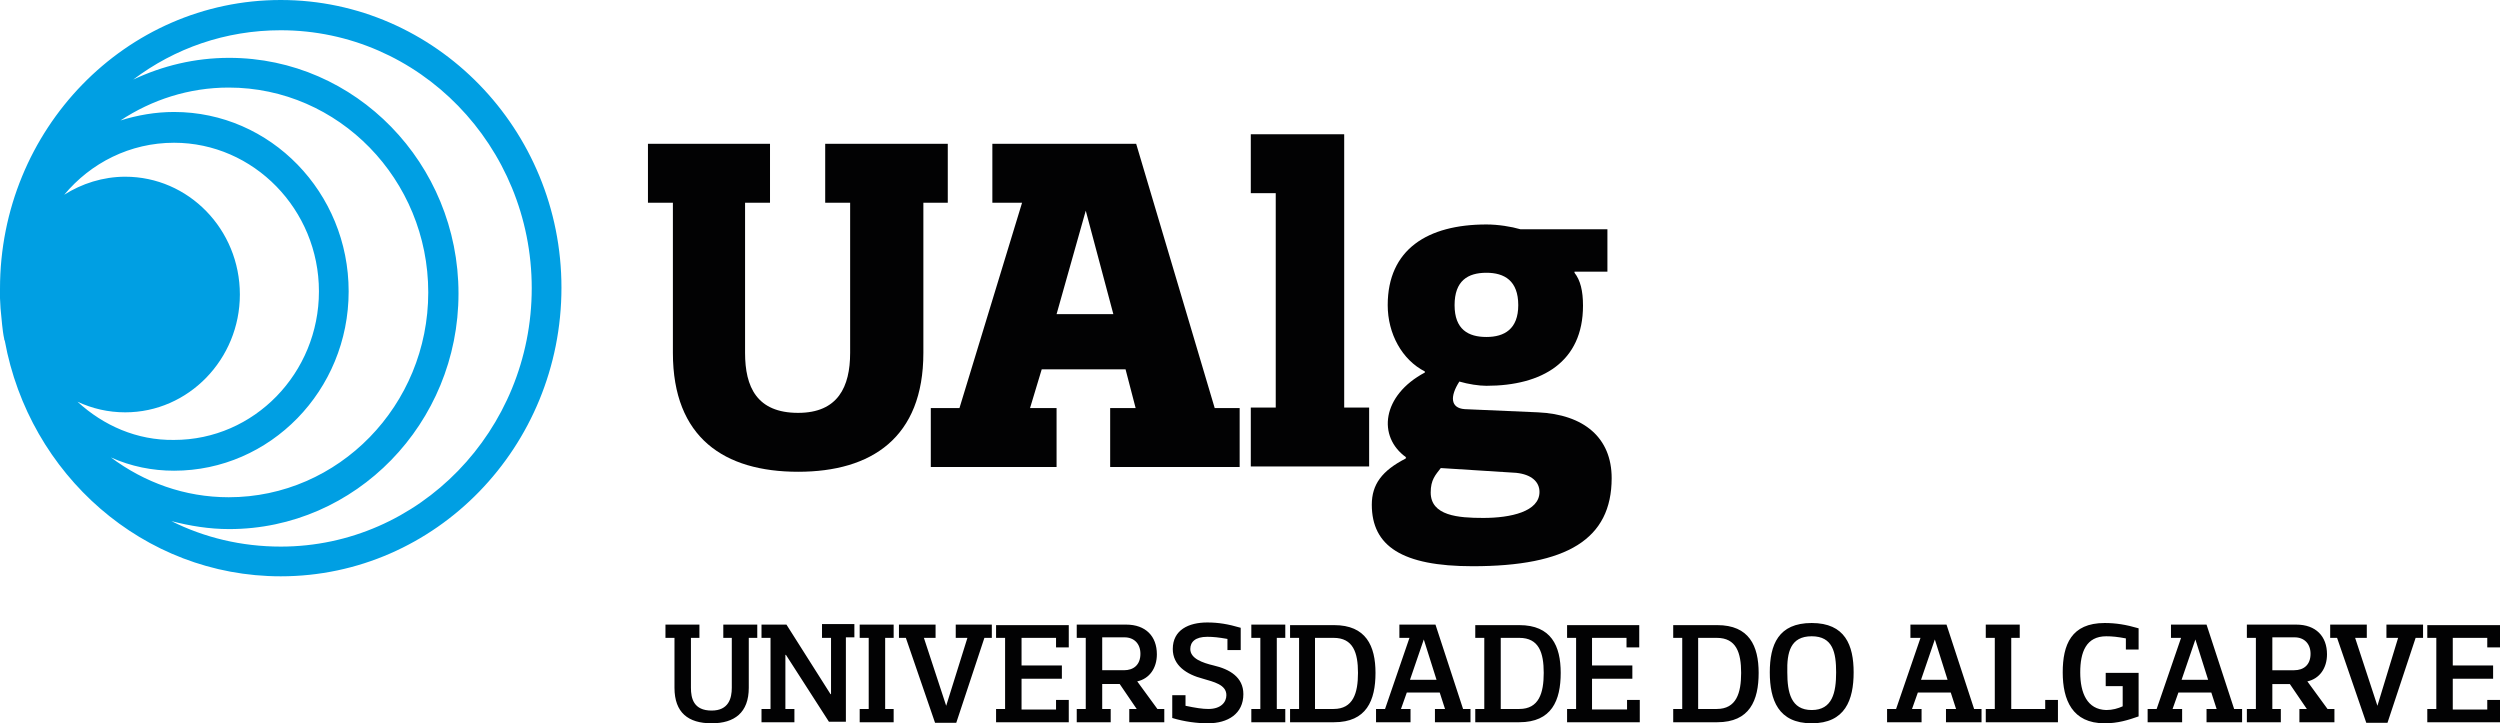
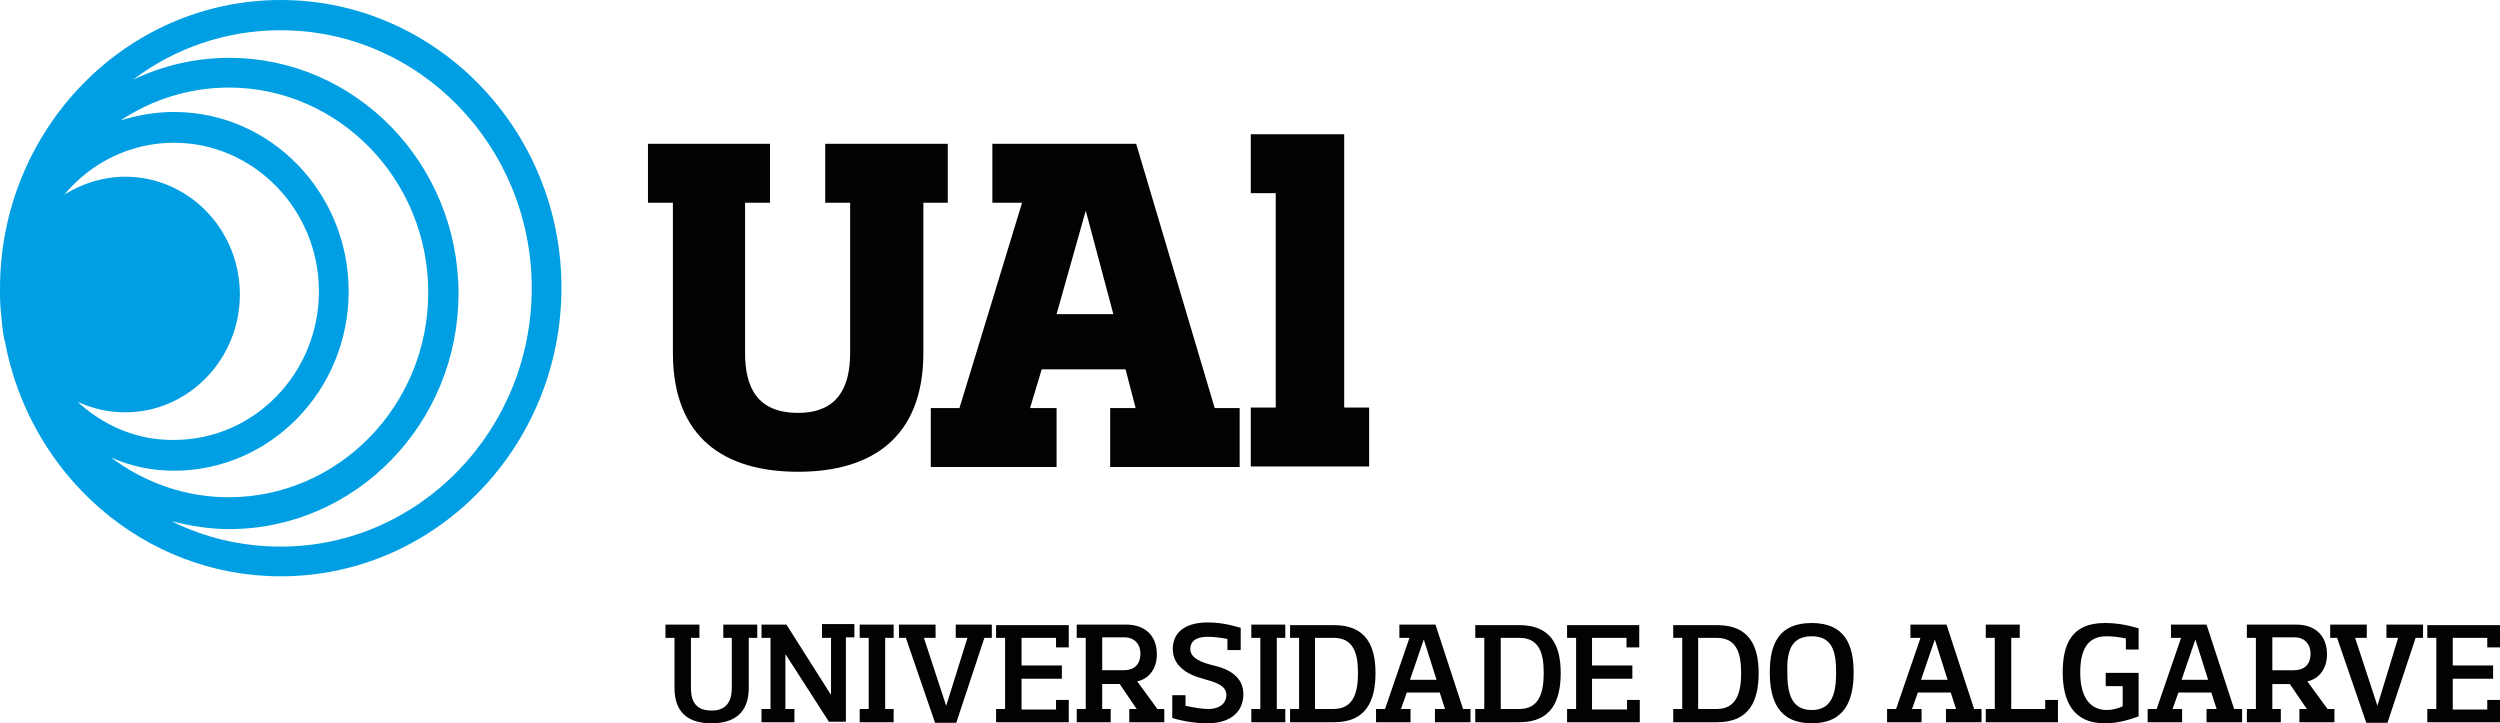
<svg xmlns="http://www.w3.org/2000/svg" xmlns:xlink="http://www.w3.org/1999/xlink" viewBox="0 0 471.1 136.3" version="1.1" y="0px" x="0px">
  <style type="text/css">.st0{clip-path:url(#SVGID_2_);fill:#009FE3;}
	.st1{clip-path:url(#SVGID_2_);fill:#020203;}
	.st2{fill:#020203;}
	.st3{clip-path:url(#SVGID_4_);fill:#020203;}</style>
  <g transform="translate(-186,-230)">
    <defs>
      <rect id="SVGID_1_" y="230" x="186" height="136.3" width="471.1" />
    </defs>
    <clipPath id="SVGID_2_">
      <use xlink:href="#SVGID_1_" height="100%" width="100%" y="0" x="0" />
    </clipPath>
    <path d="m238.9 230c-29.2 0-52.9 24.4-52.9 54.4v0.4 0.2 0.1 0.2 0.9c0 0.6 0.1 1.3 0.1 1.9 0.1 1.1 0.2 2.1 0.3 3.1 0.1 0.9 0.2 1.8 0.4 2.7 0 0.1 0 0.2 0.1 0.3 4.6 25.2 26.1 44.4 52 44.4 29.2 0 52.9-24.4 52.9-54.4 0-29.8-23.7-54.2-52.9-54.2m-38.3 75.7c2.8 1.3 5.8 2 9 2 11.9 0 21.6-10 21.6-22.2 0-12.3-9.7-22.2-21.6-22.2-4.2 0-8.2 1.3-11.5 3.4 5-6 12.4-9.8 20.7-9.8 15 0 27.3 12.6 27.3 28s-12.2 28-27.3 28c-7 0.1-13.3-2.7-18.2-7.2m18.2 13c18.1 0 32.9-15.1 32.9-33.8 0-18.6-14.7-33.8-32.9-33.8-3.5 0-6.9 0.6-10.1 1.6 5.9-3.9 12.9-6.2 20.4-6.2 20.7 0 37.6 17.3 37.6 38.6s-16.9 38.6-37.6 38.6c-8.3 0-15.9-2.8-22.2-7.5 3.8 1.7 7.8 2.5 11.9 2.5m20.1 14.3c-7.4 0-14.4-1.7-20.6-4.8 3.5 0.9 7.1 1.5 10.9 1.5 23.8 0 43.2-19.9 43.2-44.4s-19.4-44.4-43.2-44.4c-6.5 0-12.6 1.5-18.1 4.1 7.8-5.9 17.4-9.3 27.8-9.3 26.1 0 47.3 21.8 47.3 48.6s-21.2 48.7-47.3 48.7" clip-path="url(#SVGID_2_)" class="st0" fill="#009fe3" />
    <path d="m364.6 257.1v11.1h-4.6v28.3c0 16-9.8 22.4-23.6 22.4-13.9 0-23.6-6.4-23.6-22.4v-28.3h-4.7v-11.1h23v11.1h-4.7v28.3c0 6.4 2.2 11.3 10 11.3 7.5 0 9.8-4.9 9.8-11.3v-28.3h-4.7v-11.1z" clip-path="url(#SVGID_2_)" class="st1" fill="#020203" />
  </g>
  <path fill="#020203" class="st2" d="m204.6 39.7-5.5 19.5h10.7zm9.5-12.6 14.8 49.8h4.7v11.1h-24.4v-11.1h4.8l-1.9-7.3h-15.8l-2.2 7.3h5v11.1h-23.7v-11.1h5.4l11.8-38.7h-5.6v-11.1z" />
  <polygon transform="translate(-186,-230)" points="439.3 306.8 444 306.8 444 317.9 421.7 317.9 421.7 306.8 426.4 306.8 426.4 266.4 421.7 266.4 421.7 255.3 439.3 255.3" class="st2" fill="#020203" />
  <g transform="translate(-186,-230)">
    <defs>
      <rect id="SVGID_3_" y="230" x="186" height="136.3" width="471.1" />
    </defs>
    <clipPath id="SVGID_4_">
      <use xlink:href="#SVGID_3_" height="100%" width="100%" y="0" x="0" />
    </clipPath>
-     <path d="m472.1 287.5c0-4.6-2.6-6.1-6-6.1-3.5 0-6 1.5-6 6.1s2.6 6 6 6 6-1.5 6-6m-6.6 40.1c5.2 0 10.6-1.2 10.6-4.9 0-1.9-1.5-3.3-4.4-3.6l-14.2-0.9c-1 1.3-1.9 2.2-1.9 4.6 0 4.4 5.2 4.8 9.9 4.8m-14.5-11.4c-5.5-3.9-4.6-11.7 3.5-16v-0.2c-4.3-2.2-7-7.1-7-12.5 0-10.5 7.5-15.2 18.6-15.2 2.2 0 4.7 0.4 6.4 0.9h16.4v8h-6.2v0.2c1.1 1.4 1.6 3.4 1.6 6.2 0 10.6-7.7 15.1-18.2 15.1-1.4 0-3.4-0.3-5.1-0.8-1.8 2.8-1.7 5 1 5.2l13.8 0.6c8.7 0.4 13.9 4.8 13.9 12.4 0 11.5-8.4 16.6-26.2 16.6-13.3 0-19-3.8-19-11.6 0-3.8 1.9-6.4 6.4-8.7v-0.2z" clip-path="url(#SVGID_4_)" class="st3" fill="#020203" />
    <path d="m643.4 347.7v2.5h1.7v13.4h-1.7v2.5h13.7v-4.2h-2.4v1.8h-6.5v-5.8h7.6v-2.5h-7.6v-5.2h6.5v1.8h2.4v-4.2h-13.7zm-7.7 0v2.5h2.2l-3.9 12.8-4.2-12.8h2.2v-2.5h-6.9v2.5h1.3l5.5 16h4l5.3-16h1.4v-2.5zm-21.5 2.4h4.2c1.8 0 3 1.2 3 3.1 0 2.1-1.3 3.1-3.1 3.1h-4.1zm-4.8-2.4v2.5h1.7v13.4h-1.7v2.5h6.4v-2.5h-1.6v-4.7h3.3l3.2 4.7h-1.4v2.5h6.6v-2.5h-1.3l-3.8-5.2c2.3-0.5 3.7-2.5 3.7-5.1 0-3.4-2.1-5.6-5.8-5.6zm-9.7 2.8 2.4 7.6h-5zm-4.6-2.8v2.5h1.9l-4.6 13.4h-1.7v2.5h6.5v-2.5h-1.8l1.1-3.1h6.2l1 3.1h-1.9v2.5h6.7v-2.5h-1.5l-5.2-15.9zm-17.1 9c0-3.8 1.1-6.8 4.9-6.8 1.1 0 2.1 0.1 3.7 0.4v2.1h2.4v-4c-2.4-0.7-4.3-1-6.4-1-6.3 0-7.9 4.1-7.9 9.3s1.8 9.6 7.9 9.6c2.5 0 4.4-0.6 6.4-1.3v-8.2h-6.2v2.5h3.2v3.8c-0.9 0.4-1.9 0.7-3.1 0.7-3.6-0.1-4.9-3.2-4.9-7.1m-6.6 5.1v1.8h-6.4v-13.4h1.6v-2.5h-6.4v2.5h1.7v13.4h-1.7v2.5h13.6v-4.2h-2.4zm-20.8-11.3 2.4 7.6h-5zm-4.6-2.8v2.5h1.9l-4.6 13.4h-1.7v2.5h6.5v-2.5h-1.8l1.1-3.1h6.2l1 3.1h-1.9v2.5h6.7v-2.5h-1.4l-5.2-15.9zm-18.6 18.6c6.3 0 7.9-4.4 7.9-9.6 0-5.1-1.6-9.3-7.9-9.3s-7.9 4.1-7.9 9.3 1.6 9.6 7.9 9.6m0-16.4c4 0 4.6 3.1 4.6 6.8 0 3.8-0.7 7.1-4.6 7.1s-4.6-3.3-4.6-7.1c-0.1-3.8 0.6-6.8 4.6-6.8m-21.4 13.7v-13.4h3.5c3.7 0 4.6 2.8 4.6 6.6s-0.9 6.8-4.6 6.8h-3.5zm-4.7-15.9v2.5h1.7v13.4h-1.7v2.5h8.3c6.1 0 7.8-4.1 7.8-9.3 0-5.1-1.8-9-7.8-9h-8.3zm-20 0v2.5h1.7v13.4h-1.7v2.5h13.7v-4.2h-2.4v1.8h-6.6v-5.8h7.6v-2.5h-7.6v-5.2h6.5v1.8h2.4v-4.2h-13.6zm-12.5 15.9v-13.4h3.5c3.7 0 4.6 2.8 4.6 6.6s-0.9 6.8-4.6 6.8zm-4.8-15.9v2.5h1.7v13.4h-1.7v2.5h8.3c6.1 0 7.8-4.1 7.8-9.3 0-5.1-1.8-9-7.8-9h-8.3zm-9.7 2.8 2.4 7.6h-5zm-4.6-2.8v2.5h1.9l-4.6 13.4h-1.7v2.5h6.5v-2.5h-1.8l1.1-3.1h6.2l1 3.1h-1.9v2.5h6.7v-2.5h-1.4l-5.2-15.9zm-15.9 15.9v-13.4h3.5c3.7 0 4.6 2.8 4.6 6.6s-0.9 6.8-4.6 6.8zm-4.7-15.9v2.5h1.7v13.4h-1.7v2.5h8.3c6.1 0 7.8-4.1 7.8-9.3 0-5.1-1.8-9-7.8-9h-8.3zm-7.3 15.9v2.5h6.4v-2.5h-1.6v-13.4h1.6v-2.5h-6.4v2.5h1.7v13.4zm-14.9-2.5v4.2c2.3 0.7 4.7 1 6.7 1 3.8 0 6.7-1.8 6.7-5.5 0-3.2-2.6-4.7-5.6-5.4-2.1-0.5-4.4-1.3-4.4-3.1 0-1.3 0.9-2.3 3.2-2.3 1.1 0 2.1 0.1 3.8 0.4v2.1h2.5v-4.2c-2.4-0.7-4.2-1-6.3-1-3.5 0-6.5 1.4-6.5 5 0 3.1 2.6 4.8 5.7 5.6 2 0.6 4.4 1.1 4.4 3.1 0 1.3-1 2.6-3.4 2.6-1.1 0-2.4-0.2-4.3-0.6v-2h-2.5zm-13.2-11h4.2c1.8 0 3 1.2 3 3.1 0 2.1-1.3 3.1-3.1 3.1h-4.1zm-4.8-2.4v2.5h1.7v13.4h-1.7v2.5h6.4v-2.5h-1.6v-4.7h3.3l3.2 4.7h-1.4v2.5h6.6v-2.5h-1.3l-3.8-5.2c2.3-0.5 3.7-2.5 3.7-5.1 0-3.4-2.1-5.6-5.8-5.6zm-15.2 0v2.5h1.7v13.4h-1.7v2.5h13.7v-4.2h-2.4v1.8h-6.5v-5.8h7.6v-2.5h-7.6v-5.2h6.5v1.8h2.4v-4.2h-13.7zm-7.6 0v2.5h2.2l-4 12.8-4.2-12.8h2.2v-2.5h-6.9v2.5h1.3l5.5 16h4l5.3-16h1.4v-2.5zm-18.1 15.9v2.5h6.4v-2.5h-1.6v-13.4h1.6v-2.5h-6.4v2.5h1.7v13.4zm-7.1-15.9v2.5h1.7v10.6h-0.1l-8.3-13.1h-4.7v2.5h1.7v13.4h-1.7v2.5h6.2v-2.5h-1.7v-10.2h0.1l8.1 12.6h3.2v-15.9h1.6v-2.5h-6.1zm-18.6 0v2.5h1.6v9.4c0 2-0.6 4.3-3.8 4.3-3.4 0-3.9-2.3-3.9-4.3v-9.4h1.6v-2.5h-6.4v2.5h1.7v9.4c0 4.7 2.6 6.7 7 6.7 4.3 0 7-2 7-6.7v-9.4h1.6v-2.5z" clip-path="url(#SVGID_4_)" class="st3" fill="#020203" />
  </g>
</svg>